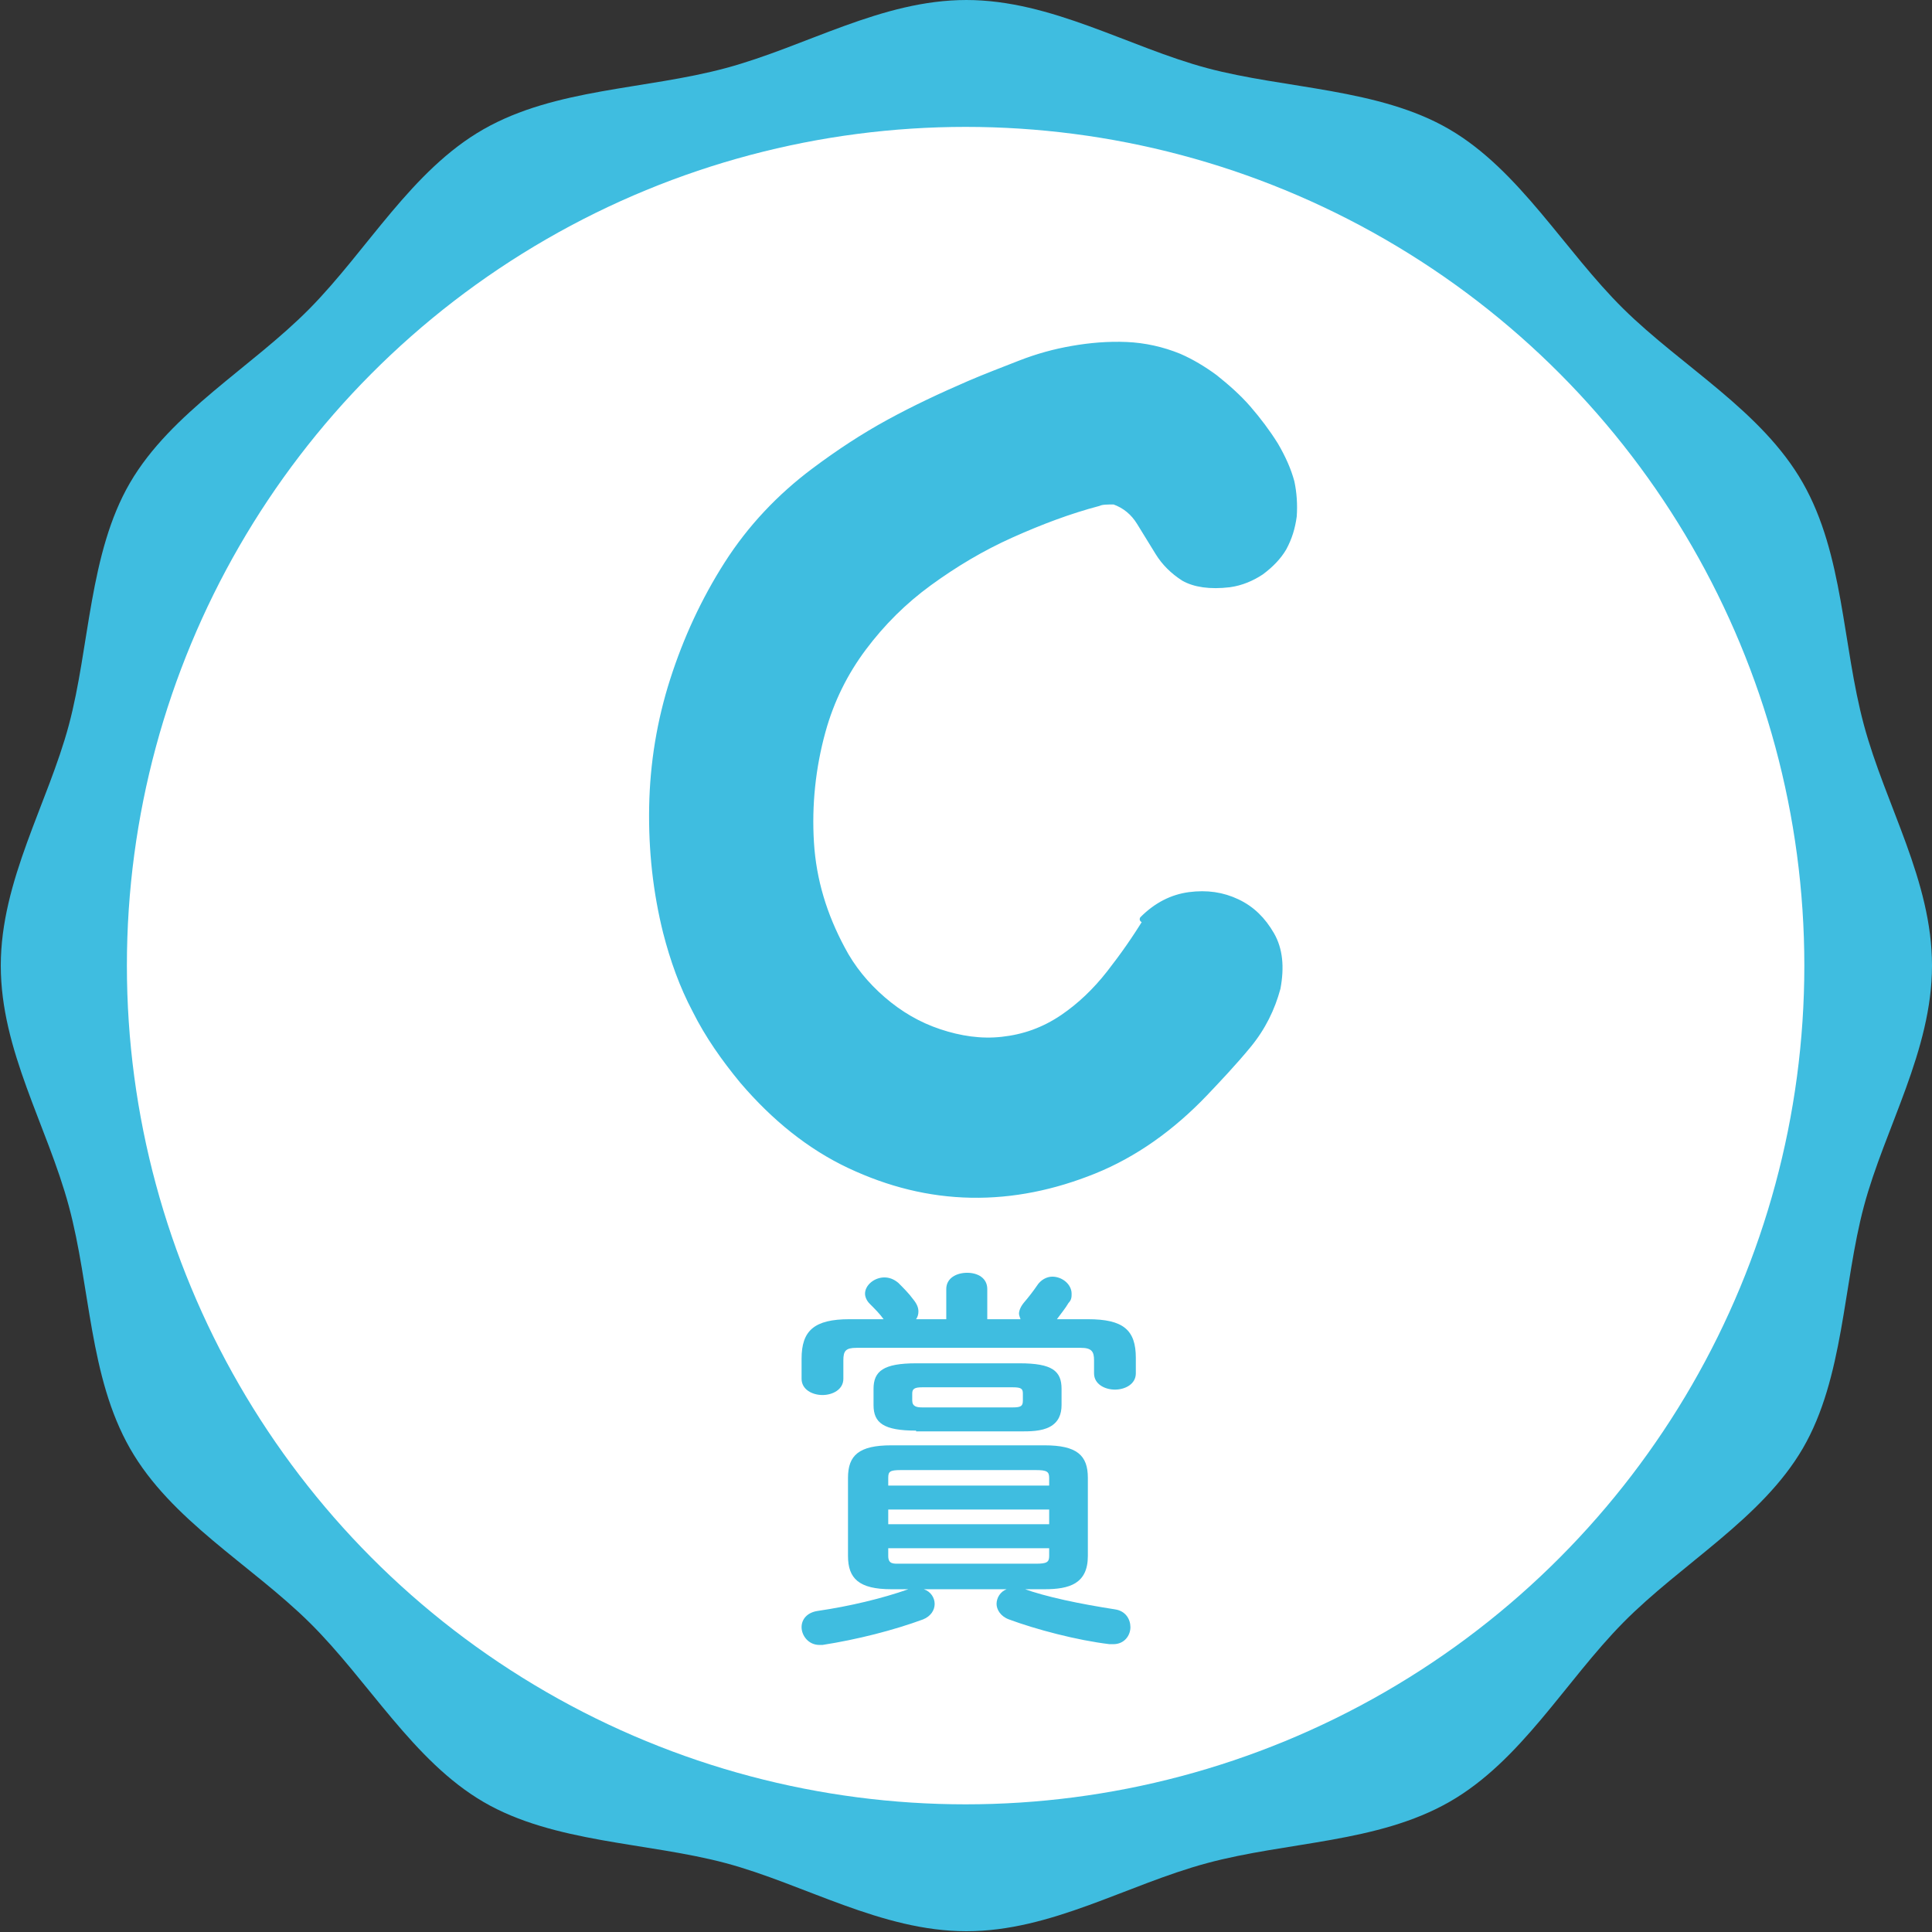
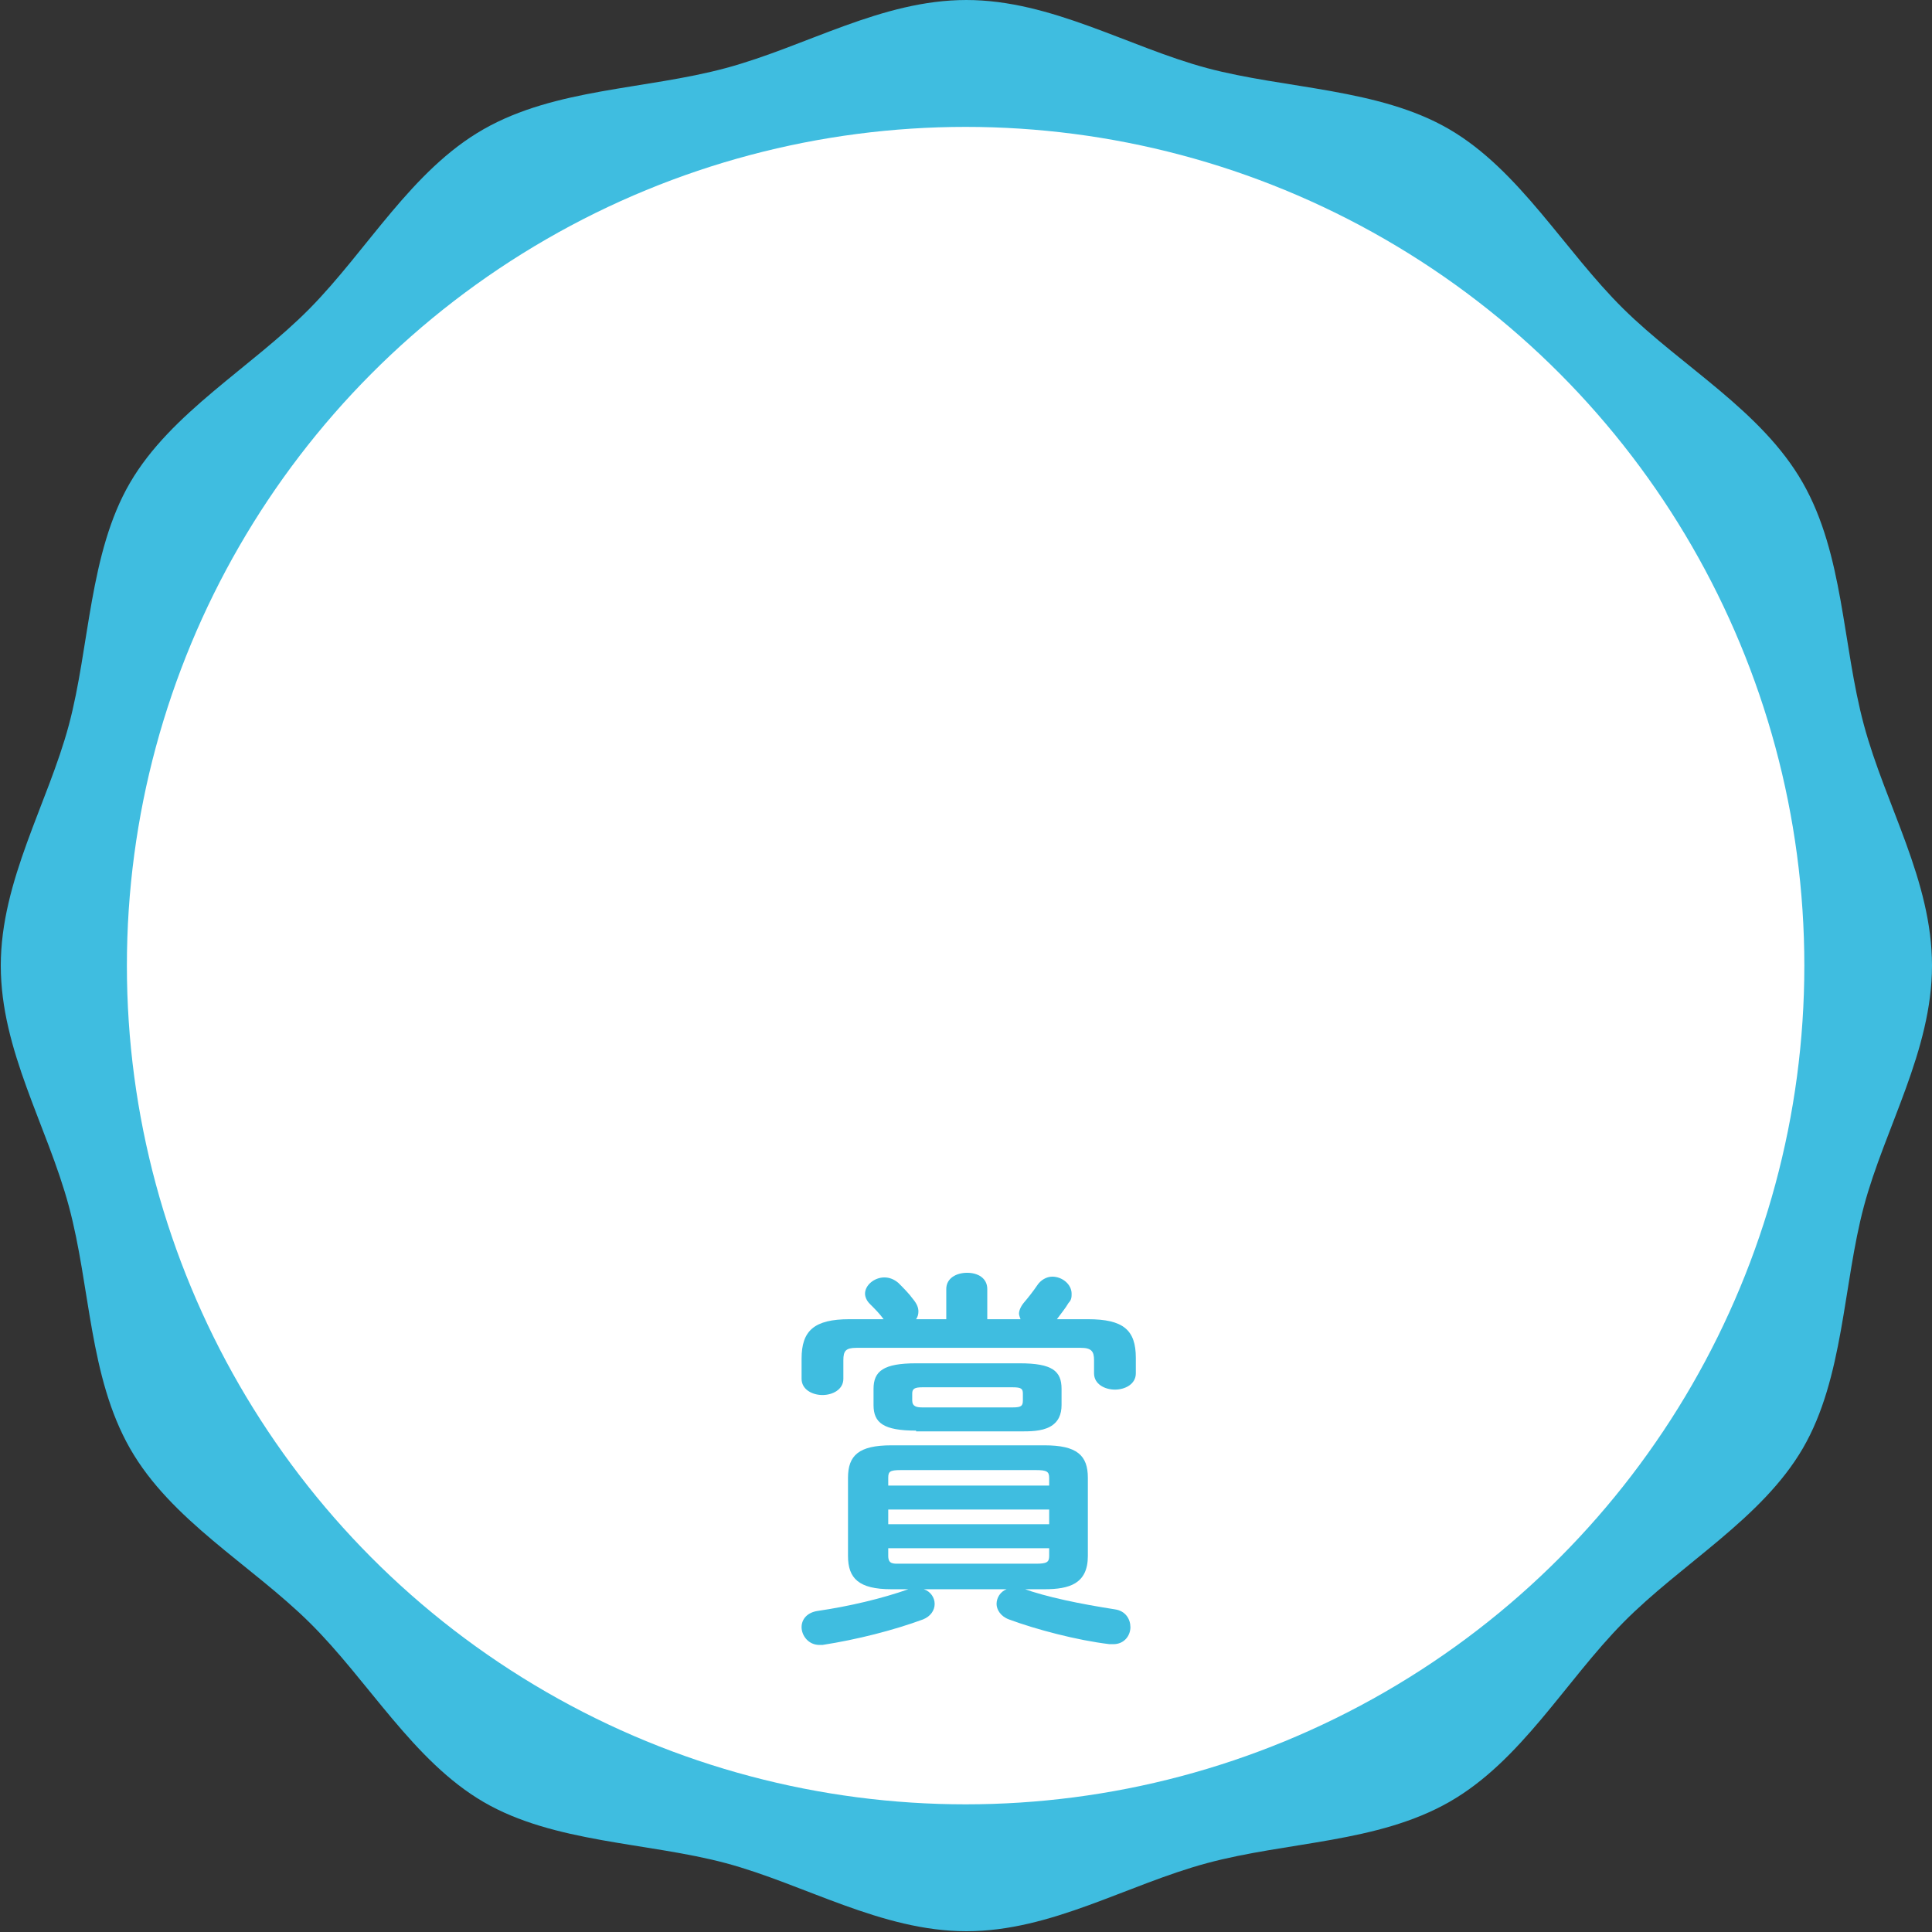
<svg xmlns="http://www.w3.org/2000/svg" id="_イヤー_2" viewBox="0 0 24.97 24.97">
  <rect x="0" y="0" width="24.97" height="24.97" fill="#333333" stroke="none" />
  <defs>
    <style>.cls-1{fill:#fff;}.cls-2,.cls-3{fill:#3fbde0;}.cls-3{stroke:#3fbde0;stroke-linecap:round;stroke-linejoin:round;stroke-width:.08px;}</style>
  </defs>
  <g id="_字">
    <g>
      <g>
        <path class="cls-2" d="M24.97,12.48c0,1.1-.61,2.1-.88,3.11s-.26,2.22-.79,3.13-1.57,1.49-2.32,2.25-1.32,1.79-2.25,2.32-2.09,.51-3.13,.79-2.01,.88-3.11,.88-2.1-.61-3.11-.88-2.22-.26-3.13-.79-1.49-1.57-2.25-2.32-1.79-1.32-2.32-2.25-.51-2.09-.79-3.13-.88-2.01-.88-3.11,.61-2.1,.88-3.11,.26-2.22,.79-3.13,1.57-1.49,2.32-2.25,1.32-1.79,2.25-2.32,2.09-.51,3.13-.79,2.01-.88,3.11-.88,2.1,.61,3.11,.88,2.22,.26,3.13,.79,1.49,1.57,2.25,2.32,1.79,1.32,2.32,2.25,.51,2.09,.79,3.13,.88,2.01,.88,3.11Z" />
        <circle class="cls-1" cx="12.48" cy="12.48" r="10.84" />
      </g>
-       <path class="cls-3" d="M14.77,11.88c.18-.18,.38-.28,.6-.31,.23-.03,.43,0,.62,.09,.19,.09,.33,.23,.44,.42,.11,.19,.13,.42,.08,.69-.07,.26-.19,.51-.38,.74-.19,.23-.38,.43-.56,.62-.43,.45-.91,.79-1.43,1-.52,.21-1.05,.32-1.59,.31s-1.06-.14-1.57-.38c-.51-.24-.97-.61-1.38-1.09-.24-.29-.45-.59-.61-.91-.17-.32-.29-.66-.38-1.01-.13-.52-.19-1.06-.18-1.62,.01-.56,.1-1.11,.27-1.64,.17-.53,.4-1.03,.7-1.5,.3-.47,.68-.87,1.12-1.2,.32-.24,.64-.45,.97-.63,.33-.18,.67-.34,1.04-.5,.21-.09,.42-.17,.65-.26s.45-.15,.68-.19c.23-.04,.46-.06,.7-.05,.23,.01,.46,.06,.68,.15,.16,.07,.31,.16,.46,.27,.15,.12,.3,.25,.43,.4,.13,.15,.25,.31,.35,.47,.1,.17,.17,.33,.21,.48,.03,.14,.04,.29,.03,.44-.02,.15-.06,.28-.13,.41-.07,.12-.17,.22-.29,.31-.12,.08-.26,.14-.41,.16-.25,.03-.45,0-.59-.08-.14-.09-.25-.2-.33-.33-.08-.13-.16-.26-.24-.39s-.19-.22-.33-.27c-.09,0-.16,0-.2,.02-.38,.1-.75,.24-1.13,.41s-.73,.38-1.06,.62c-.33,.24-.61,.52-.85,.84-.24,.32-.42,.68-.53,1.08-.13,.47-.18,.96-.15,1.44,.03,.49,.17,.94,.4,1.37,.13,.25,.31,.47,.53,.66,.22,.19,.46,.33,.73,.42s.54,.13,.81,.1c.28-.03,.54-.12,.79-.29,.22-.15,.42-.34,.6-.57s.34-.46,.48-.69Z" />
      <path class="cls-2" d="M12.23,16.66c0-.14,.13-.21,.27-.21s.26,.07,.26,.21v.39h.43s-.02-.05-.02-.07c0-.04,.02-.09,.06-.14,.06-.07,.13-.16,.17-.22,.05-.08,.13-.12,.2-.12,.13,0,.25,.1,.25,.22,0,.04,0,.08-.04,.12-.04,.07-.1,.14-.15,.21h.4c.46,0,.62,.14,.62,.5v.2c0,.14-.14,.21-.27,.21s-.27-.07-.27-.21v-.17c0-.11-.03-.16-.17-.16h-2.9c-.14,0-.17,.04-.17,.16v.24c0,.14-.14,.21-.27,.21s-.27-.07-.27-.21v-.26c0-.36,.16-.51,.62-.51h.44c-.05-.07-.11-.13-.18-.2-.04-.04-.06-.09-.06-.13,0-.11,.12-.21,.25-.21,.06,0,.12,.02,.18,.07,.06,.06,.14,.14,.19,.21,.05,.06,.07,.11,.07,.16,0,.04-.01,.07-.03,.1h.39v-.39Zm.98,3.87h.01c.3,.11,.74,.2,1.19,.27,.14,.02,.2,.13,.2,.23,0,.11-.08,.22-.22,.22-.02,0-.04,0-.05,0-.42-.05-.95-.19-1.3-.32-.11-.04-.16-.13-.16-.2,0-.08,.05-.16,.13-.19h-1.07c.09,.03,.14,.11,.14,.19,0,.08-.05,.16-.15,.2-.38,.14-.85,.26-1.3,.33-.01,0-.03,0-.04,0-.14,0-.23-.12-.23-.23,0-.1,.07-.19,.21-.21,.41-.06,.83-.16,1.17-.28,.01,0,.02,0,.03,0h-.25c-.42,0-.56-.14-.56-.43v-1.01c0-.29,.14-.42,.56-.42h1.98c.42,0,.56,.13,.56,.42v1.01c0,.36-.24,.43-.56,.43h-.3Zm-1.37-2.04c-.42,0-.55-.1-.55-.33v-.21c0-.23,.13-.33,.55-.33h1.34c.42,0,.54,.1,.54,.33v.21c0,.12-.04,.22-.15,.28s-.26,.06-.39,.06h-1.34Zm1.72,.61c0-.08-.03-.1-.17-.1h-1.75c-.14,0-.16,.02-.16,.1v.1h2.08v-.1Zm-2.08,.6h2.08v-.19h-2.08v.19Zm1.91,.51c.14,0,.17-.02,.17-.1v-.1h-2.08v.1c0,.11,.07,.1,.16,.1h1.75Zm-.3-2.02c.11,0,.13-.02,.13-.09v-.09c0-.06-.02-.08-.13-.08h-1.17c-.1,0-.13,.02-.13,.08v.09c0,.08,.06,.09,.13,.09h1.17Z" />
    </g>
  </g>
</svg>